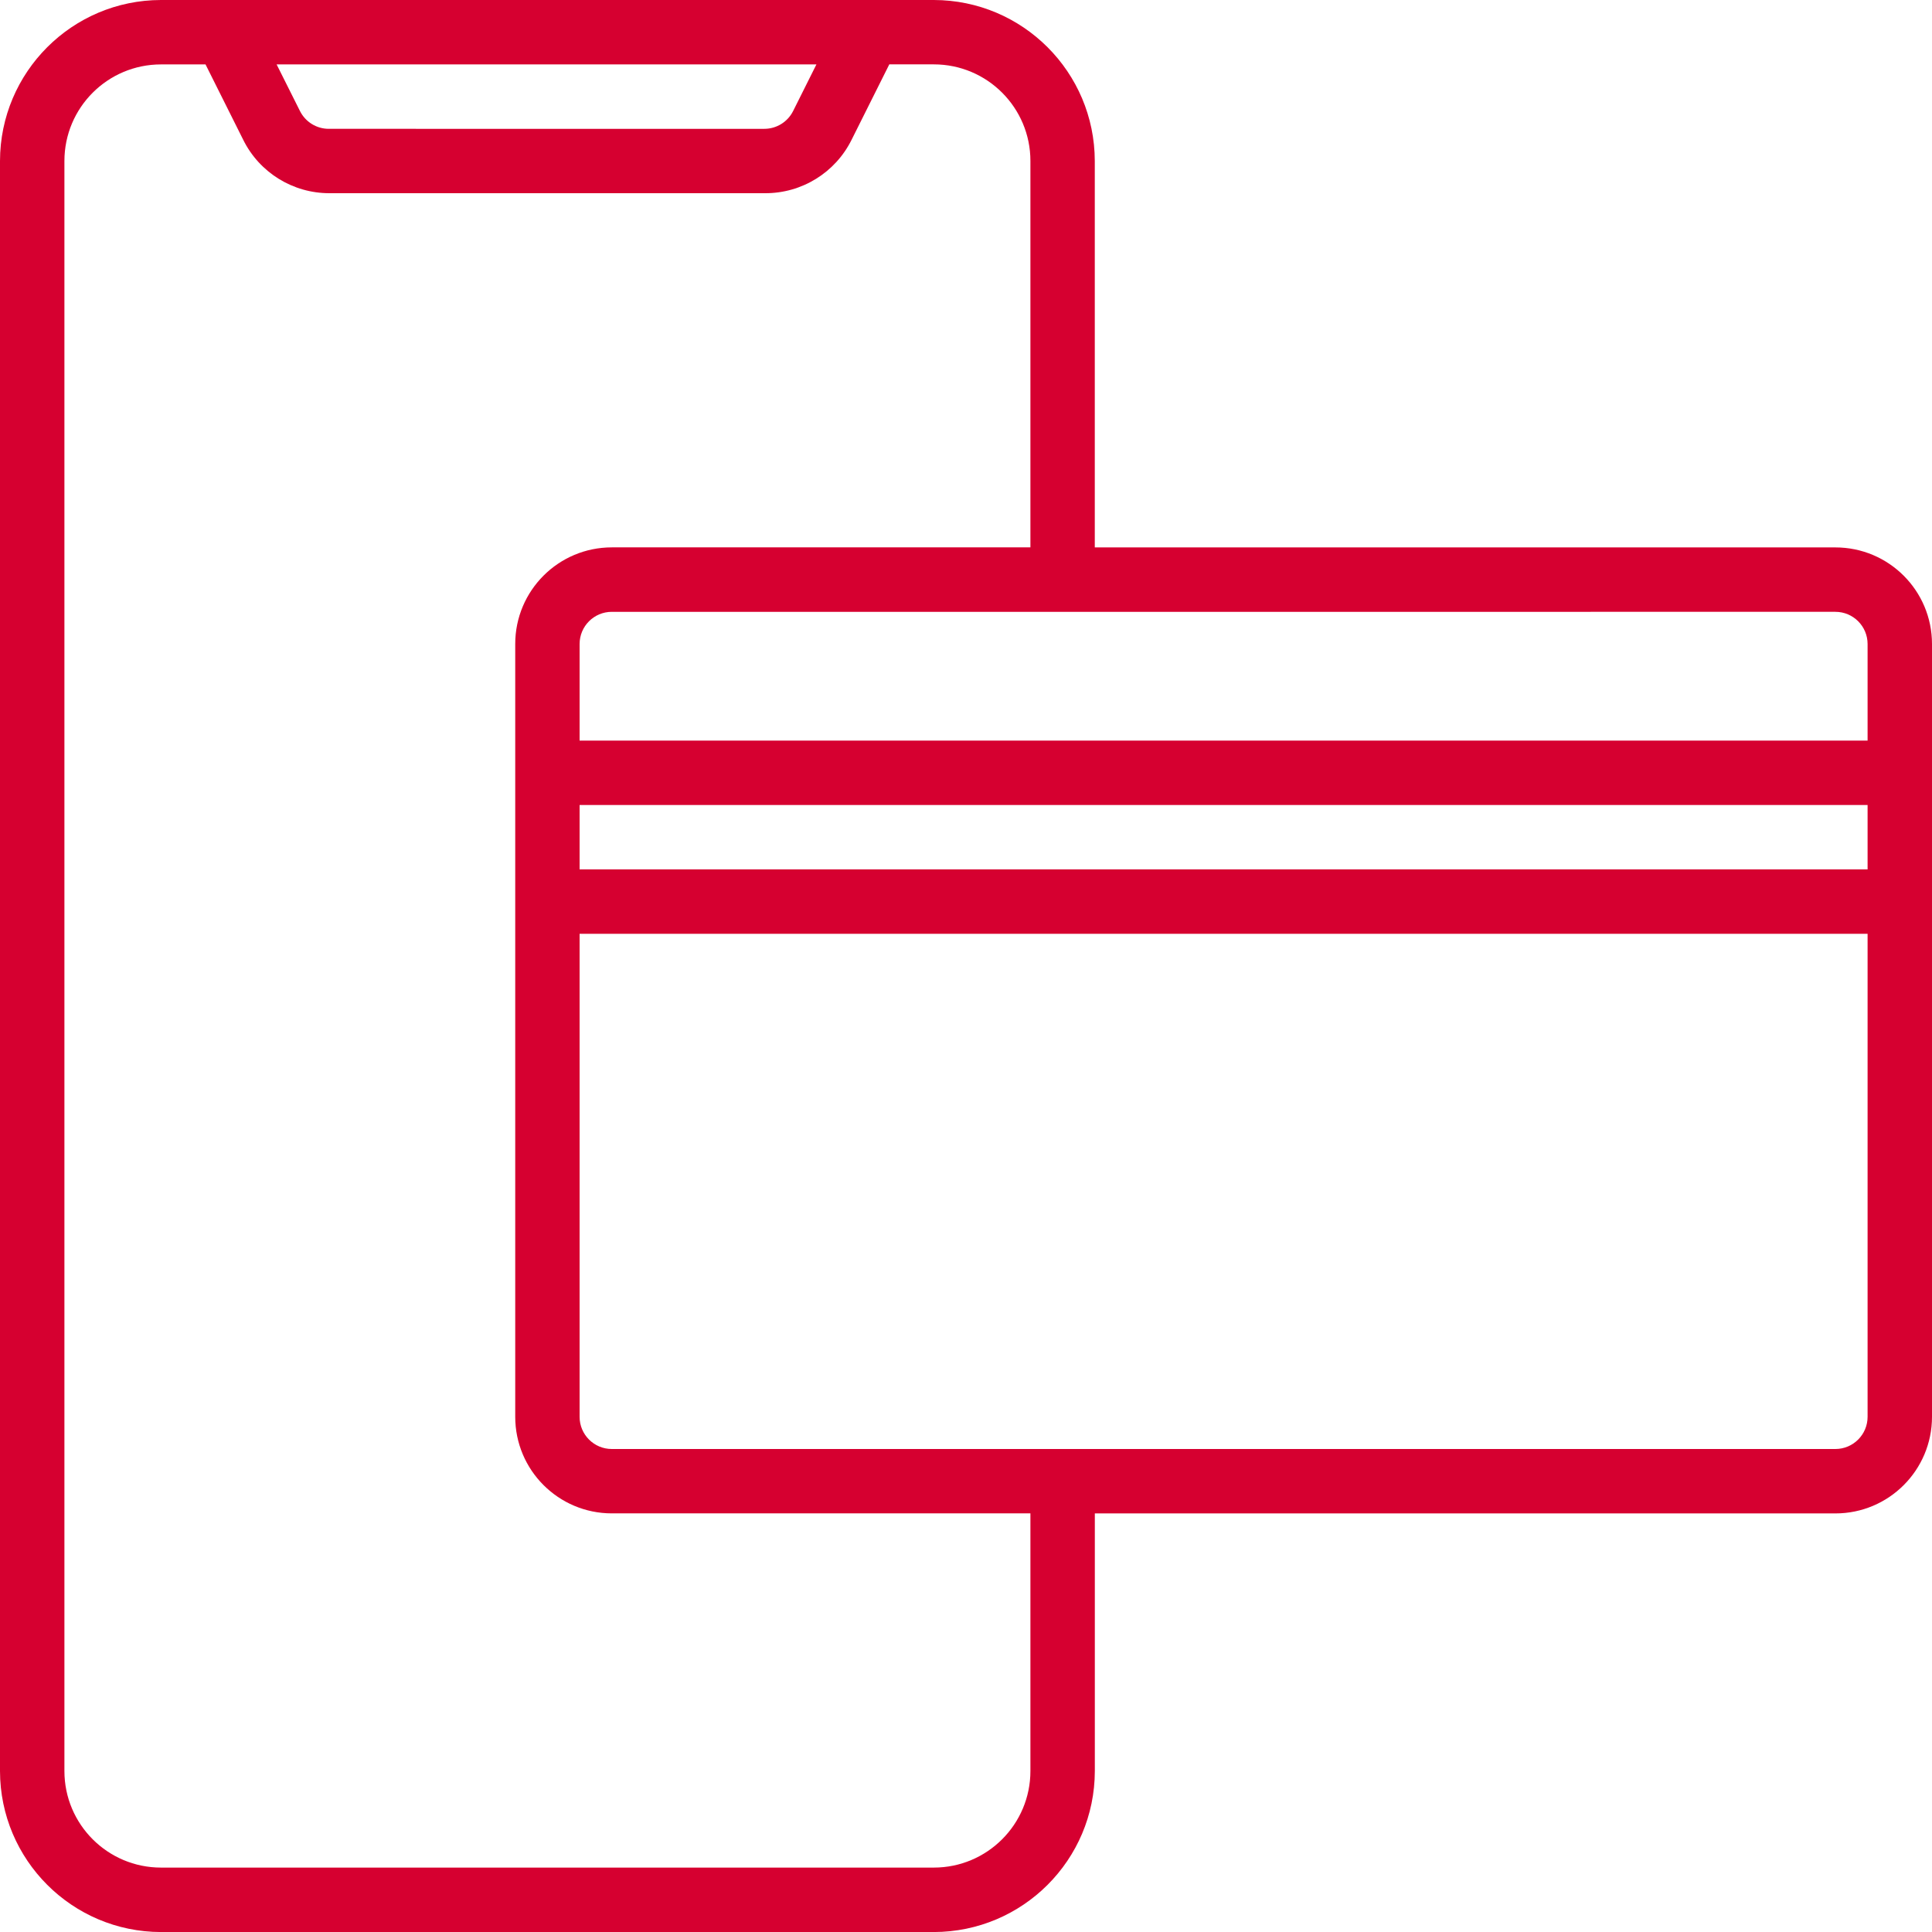
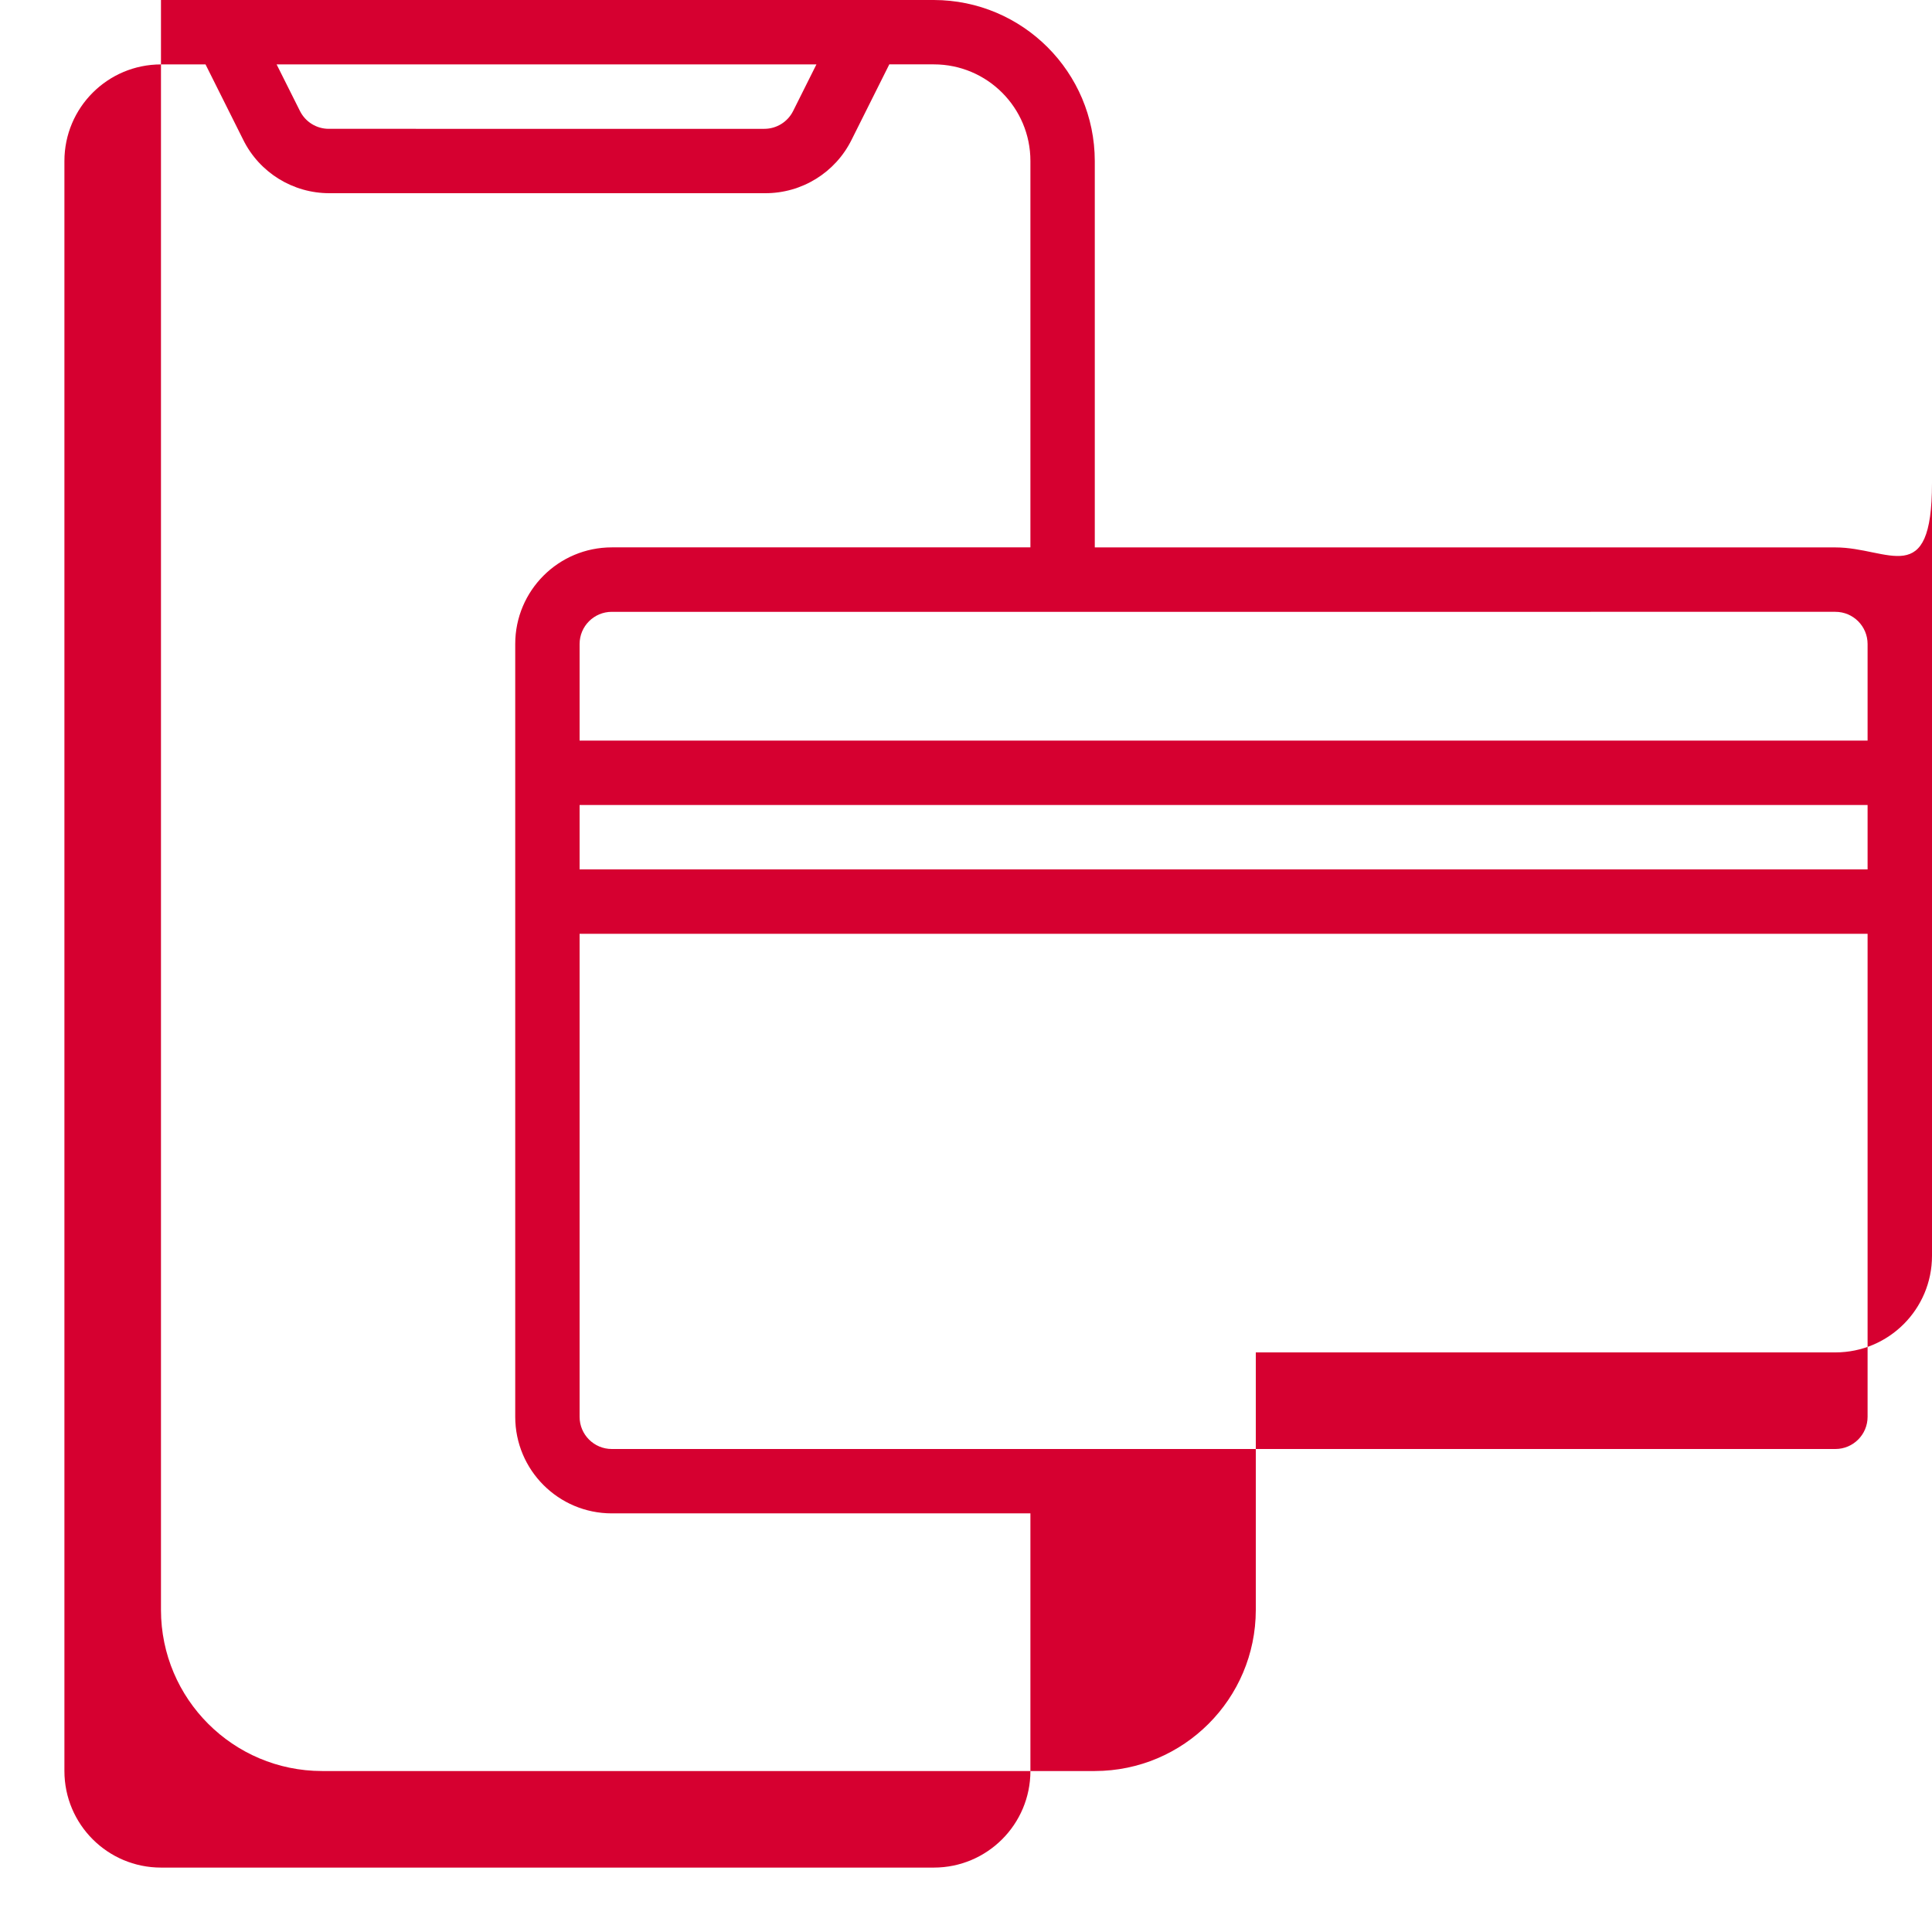
<svg xmlns="http://www.w3.org/2000/svg" version="1.1" id="Layer_1" x="0px" y="0px" viewBox="0 0 50 50" style="enable-background:new 0 0 50 50;" xml:space="preserve">
  <style type="text/css">
	.st0{opacity:0.15;fill-rule:evenodd;clip-rule:evenodd;fill:#00A651;enable-background:new    ;}
	.st1{fill:#00A651;}
	.st2{fill:#D60030;}
	.st3{fill:#6A1B9A;}
	.st4{fill:#2979FF;}
</style>
-   <path class="st2" d="M47.5,14.167H28.333v-10c-0.003-2.3-1.867-4.164-4.167-4.167h-20C1.867,0.003,0.003,1.867,0,4.167v41.667  c0.003,2.3,1.867,4.164,4.167,4.167h20c2.3-0.003,4.164-1.867,4.167-4.167v-6.667H47.5c1.381,0,2.5-1.119,2.5-2.5v-20  C50,15.286,48.881,14.167,47.5,14.167z M21.129,1.667l-0.603,1.206c-0.141,0.282-0.429,0.461-0.745,0.461H8.508  c-0.316,0-0.604-0.179-0.745-0.461L7.159,1.667H21.129z M26.667,45.833c0,1.381-1.119,2.5-2.5,2.5h-20c-1.381,0-2.5-1.119-2.5-2.5  V4.167c0-1.381,1.119-2.5,2.5-2.5h1.152l0.976,1.952C6.715,4.467,7.582,5.003,8.53,5h11.273c0.948,0.003,1.815-0.533,2.236-1.382  l0.976-1.952h1.152c1.381,0,2.5,1.119,2.5,2.5v10h-1.458h-6.875h-1.667h-0.833c-1.381,0-2.5,1.119-2.5,2.5v20  c0,1.381,1.119,2.5,2.5,2.5h0.833h1.667h6.875h1.458V45.833z M48.333,36.667c0,0.46-0.373,0.833-0.833,0.833H15.833  c-0.46,0-0.833-0.373-0.833-0.833v-12.5h33.333V36.667z M48.333,22.5H15v-1.667h33.333V22.5z M48.333,19.167H15v-2.5  c0-0.46,0.373-0.833,0.833-0.833H47.5c0.46,0,0.833,0.373,0.833,0.833V19.167z" />
+   <path class="st2" d="M47.5,14.167H28.333v-10c-0.003-2.3-1.867-4.164-4.167-4.167h-20v41.667  c0.003,2.3,1.867,4.164,4.167,4.167h20c2.3-0.003,4.164-1.867,4.167-4.167v-6.667H47.5c1.381,0,2.5-1.119,2.5-2.5v-20  C50,15.286,48.881,14.167,47.5,14.167z M21.129,1.667l-0.603,1.206c-0.141,0.282-0.429,0.461-0.745,0.461H8.508  c-0.316,0-0.604-0.179-0.745-0.461L7.159,1.667H21.129z M26.667,45.833c0,1.381-1.119,2.5-2.5,2.5h-20c-1.381,0-2.5-1.119-2.5-2.5  V4.167c0-1.381,1.119-2.5,2.5-2.5h1.152l0.976,1.952C6.715,4.467,7.582,5.003,8.53,5h11.273c0.948,0.003,1.815-0.533,2.236-1.382  l0.976-1.952h1.152c1.381,0,2.5,1.119,2.5,2.5v10h-1.458h-6.875h-1.667h-0.833c-1.381,0-2.5,1.119-2.5,2.5v20  c0,1.381,1.119,2.5,2.5,2.5h0.833h1.667h6.875h1.458V45.833z M48.333,36.667c0,0.46-0.373,0.833-0.833,0.833H15.833  c-0.46,0-0.833-0.373-0.833-0.833v-12.5h33.333V36.667z M48.333,22.5H15v-1.667h33.333V22.5z M48.333,19.167H15v-2.5  c0-0.46,0.373-0.833,0.833-0.833H47.5c0.46,0,0.833,0.373,0.833,0.833V19.167z" />
</svg>